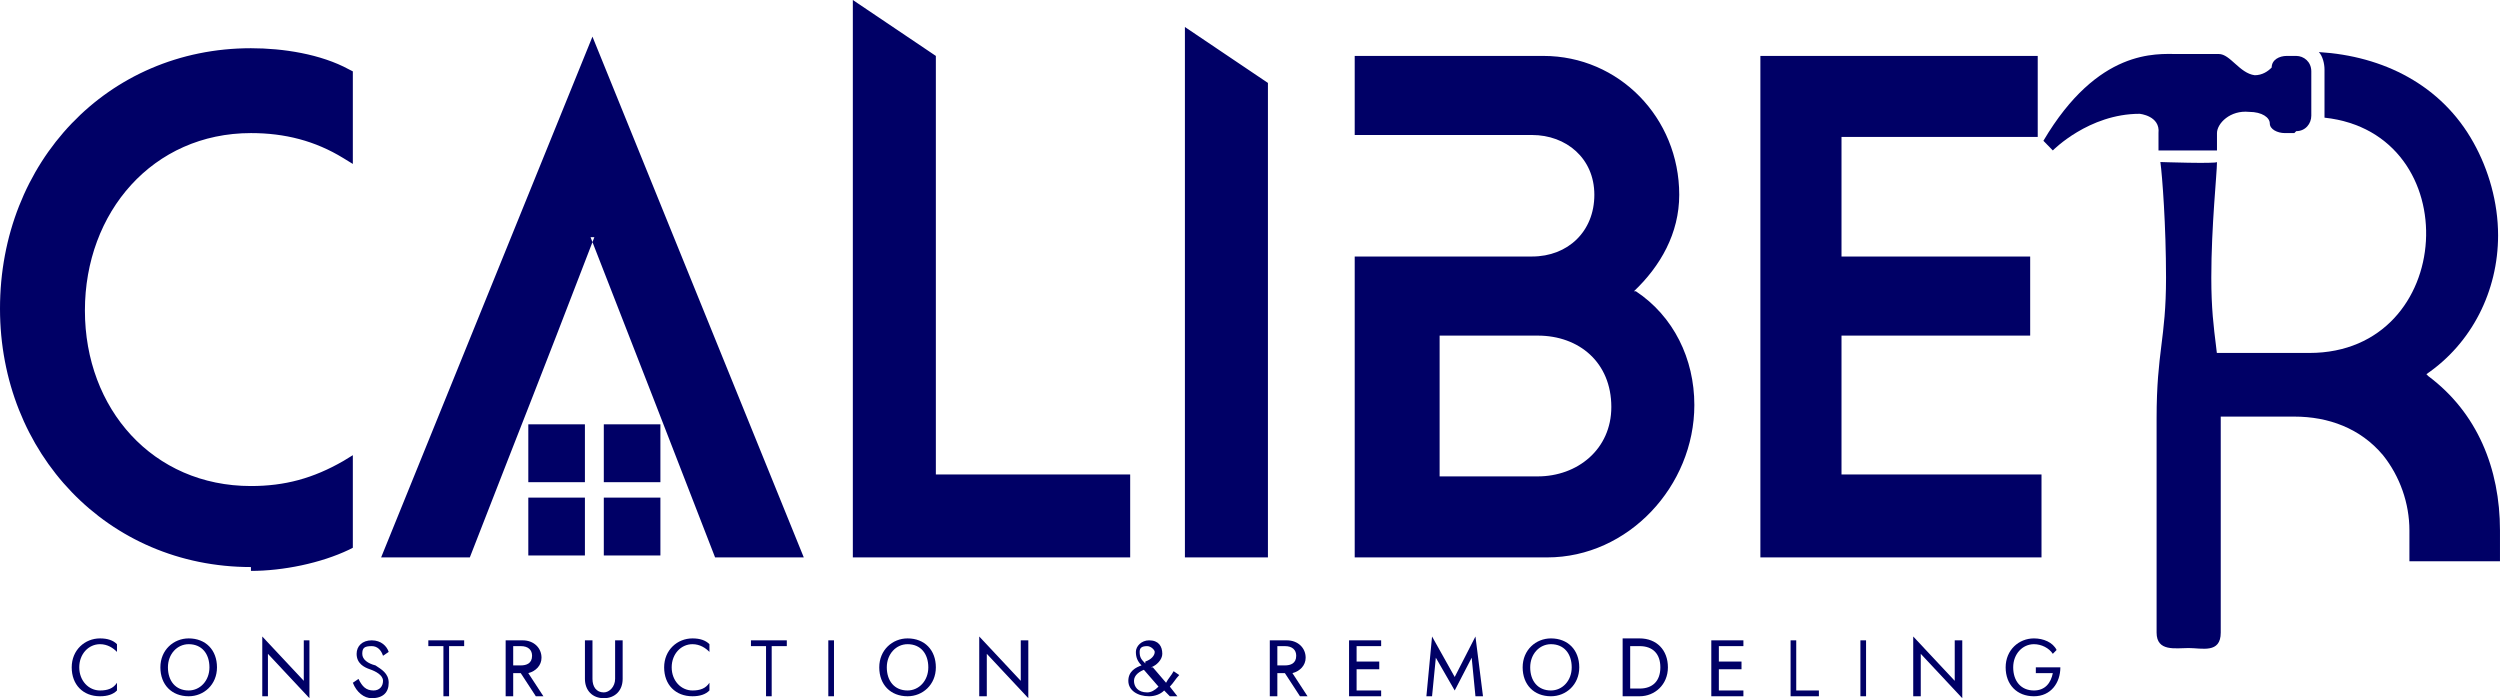
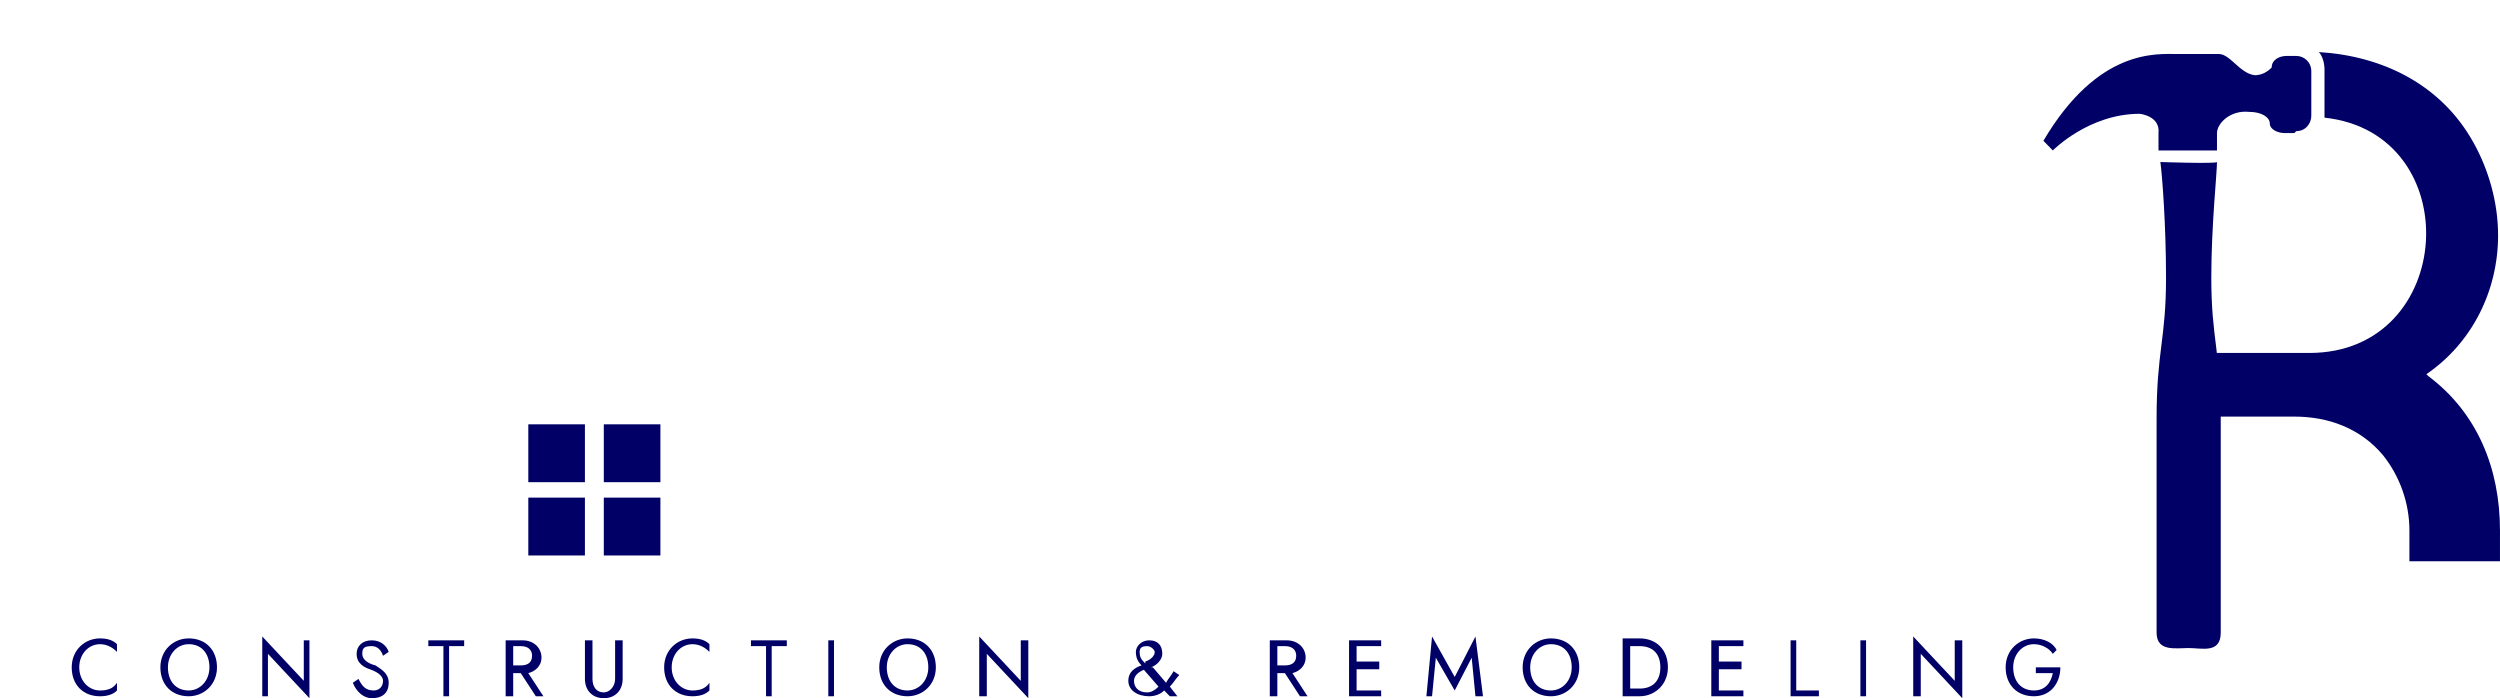
<svg xmlns="http://www.w3.org/2000/svg" width="111" height="31" viewBox="0 0 111 31" fill="none">
  <g clip-path="url(#clip0_2084_1948)">
-     <path fill-rule="evenodd" clip-rule="evenodd" d="M11.142 25.177C4.775 25.177 0 20.124 0 13.702C0 7.193 4.775 2.141 11.142 2.141C12.566 2.141 14.242 2.398 15.498 3.083L15.666 3.169V7.279L15.247 7.022C13.99 6.251 12.65 5.909 11.142 5.909C6.786 5.909 3.77 9.42 3.77 13.787C3.77 18.155 6.786 21.58 11.142 21.58C12.65 21.58 13.906 21.238 15.247 20.467L15.666 20.21V24.32L15.498 24.406C14.242 25.006 12.566 25.348 11.142 25.348V25.177ZM26.389 10.533C23.457 18.155 23.792 17.213 20.86 24.749H16.922L26.305 1.627L35.688 24.749H31.75C29.656 19.354 28.399 16.099 26.221 10.533H26.389ZM41.468 21.066H50.18V24.749H37.866V0L41.552 2.483V21.066H41.468ZM52.61 24.749V1.199L56.296 3.682V24.749H52.61ZM72.632 12.931C74.307 14.044 75.229 15.928 75.229 17.983C75.229 21.58 72.297 24.749 68.694 24.749H60.149V11.389H63.836H66.349H68.024C69.616 11.389 70.789 10.276 70.789 8.649C70.789 7.022 69.532 5.994 68.024 5.994H66.349H63.836H60.149V2.483H68.527C71.878 2.483 74.558 5.224 74.558 8.649C74.558 10.362 73.721 11.818 72.548 12.931H72.632ZM81.763 6.08V11.389H90.14V14.901H81.763V21.066H90.643V24.749H78.161V2.483H90.475V6.08H81.763ZM63.919 21.152H68.275C70.035 21.152 71.543 19.953 71.543 18.069C71.543 16.099 70.118 14.901 68.275 14.901H63.919V21.152Z" fill="#000066" />
    <path d="M25.97 22.094H23.457V24.663H25.97V22.094Z" fill="#000066" />
    <path d="M29.322 22.094H26.809V24.663H29.322V22.094Z" fill="#000066" />
    <path d="M25.97 18.84H23.457V21.409H25.97V18.84Z" fill="#000066" />
    <path d="M29.322 18.84H26.809V21.409H29.322V18.84Z" fill="#000066" />
    <path fill-rule="evenodd" clip-rule="evenodd" d="M107.816 16.699C109.994 18.326 110.999 20.809 110.999 23.55V24.92H106.978V23.55C106.978 22.351 106.559 21.152 105.805 20.21C104.8 19.011 103.376 18.497 101.868 18.497H97.595C97.595 17.47 97.511 16.613 97.428 15.671H102.538C109.072 15.671 109.575 5.909 103.208 5.224C103.208 5.138 103.208 5.138 103.208 5.053V3.083C103.208 2.826 103.124 2.484 102.957 2.312C105.805 2.484 108.402 3.768 109.826 6.337C110.496 7.536 110.915 8.992 110.915 10.448C110.915 12.931 109.742 15.243 107.732 16.613L107.816 16.699Z" fill="#000066" />
    <path d="M3.519 29.63C3.519 29.03 3.938 28.602 4.44 28.602C4.775 28.602 5.027 28.773 5.194 28.945V28.602C5.027 28.431 4.775 28.345 4.44 28.345C3.77 28.345 3.184 28.859 3.184 29.63C3.184 30.401 3.686 30.914 4.44 30.914C4.775 30.914 5.027 30.829 5.194 30.657V30.315C5.027 30.572 4.775 30.657 4.44 30.657C3.938 30.657 3.519 30.229 3.519 29.63Z" fill="#000066" />
    <path d="M7.121 29.63C7.121 30.401 7.624 30.914 8.378 30.914C9.048 30.914 9.634 30.401 9.634 29.63C9.634 28.859 9.132 28.345 8.378 28.345C7.708 28.345 7.121 28.859 7.121 29.63ZM7.456 29.63C7.456 29.03 7.875 28.602 8.378 28.602C8.964 28.602 9.299 29.03 9.299 29.63C9.299 30.229 8.88 30.657 8.378 30.657C7.791 30.657 7.456 30.229 7.456 29.63Z" fill="#000066" />
    <path d="M13.488 28.431V30.229L11.645 28.26V30.914H11.896V29.03L13.739 31V28.431H13.488Z" fill="#000066" />
    <path d="M15.917 30.144L15.666 30.315C15.834 30.743 16.169 31 16.504 31C17.006 31 17.258 30.743 17.258 30.315C17.258 29.887 16.923 29.715 16.671 29.544C16.336 29.459 16.085 29.287 16.085 29.03C16.085 28.773 16.169 28.688 16.504 28.688C16.755 28.688 16.923 28.859 17.006 29.116L17.258 28.945C17.174 28.688 16.923 28.431 16.504 28.431C16.085 28.431 15.834 28.688 15.834 29.03C15.834 29.459 16.169 29.63 16.42 29.715C16.671 29.801 17.006 29.972 17.006 30.229C17.006 30.486 16.839 30.657 16.587 30.657C16.252 30.657 16.085 30.486 15.917 30.144Z" fill="#000066" />
    <path d="M19.018 28.688H19.688V30.914H19.939V28.688H20.609V28.431H19.018V28.688Z" fill="#000066" />
    <path d="M22.786 28.688H23.121C23.456 28.688 23.624 28.859 23.624 29.116C23.624 29.459 23.373 29.544 23.121 29.544H22.786V28.602V28.688ZM22.451 28.431V30.914H22.786V29.887H23.121L23.791 30.914H24.127L23.456 29.887C23.791 29.801 24.043 29.544 24.043 29.202C24.043 28.773 23.708 28.431 23.205 28.431H22.535H22.451Z" fill="#000066" />
    <path d="M25.971 28.431V30.144C25.971 30.657 26.306 31 26.808 31C27.311 31 27.646 30.657 27.646 30.144V28.431H27.311V30.144C27.311 30.486 27.06 30.743 26.808 30.743C26.473 30.743 26.306 30.486 26.306 30.144V28.431H25.971Z" fill="#000066" />
    <path d="M29.823 29.63C29.823 29.03 30.242 28.602 30.745 28.602C31.08 28.602 31.331 28.773 31.499 28.945V28.602C31.331 28.431 31.08 28.345 30.745 28.345C30.075 28.345 29.488 28.859 29.488 29.63C29.488 30.401 29.991 30.914 30.745 30.914C31.08 30.914 31.331 30.829 31.499 30.657V30.315C31.331 30.572 31.08 30.657 30.745 30.657C30.242 30.657 29.823 30.229 29.823 29.63Z" fill="#000066" />
    <path d="M33.342 28.688H34.012V30.914H34.263V28.688H34.934V28.431H33.342V28.688Z" fill="#000066" />
-     <path d="M36.777 28.431V30.914H37.029V28.431H36.777Z" fill="#000066" />
+     <path d="M36.777 28.431V30.914H37.029V28.431Z" fill="#000066" />
    <path d="M39.039 29.63C39.039 30.401 39.542 30.914 40.296 30.914C40.966 30.914 41.552 30.401 41.552 29.63C41.552 28.859 41.05 28.345 40.296 28.345C39.626 28.345 39.039 28.859 39.039 29.63ZM39.374 29.63C39.374 29.03 39.793 28.602 40.296 28.602C40.882 28.602 41.217 29.03 41.217 29.63C41.217 30.229 40.798 30.657 40.296 30.657C39.709 30.657 39.374 30.229 39.374 29.63Z" fill="#000066" />
    <path d="M45.322 28.431V30.229L43.478 28.26V30.914H43.814V29.03L45.657 31V28.431H45.322Z" fill="#000066" />
    <path d="M50.768 29.715L51.438 30.486C51.27 30.657 51.103 30.743 50.935 30.743C50.517 30.743 50.349 30.486 50.349 30.229C50.349 29.972 50.6 29.801 50.852 29.715H50.768ZM51.019 29.63H51.103C51.354 29.544 51.606 29.287 51.606 29.03C51.606 28.688 51.438 28.431 51.019 28.431C50.684 28.431 50.433 28.688 50.433 28.945C50.433 29.202 50.517 29.373 50.684 29.544C50.433 29.63 50.098 29.801 50.098 30.229C50.098 30.657 50.517 30.914 51.019 30.914C51.27 30.914 51.522 30.829 51.689 30.657L51.941 30.914H52.276L51.941 30.486C52.108 30.315 52.192 30.144 52.359 29.972L52.108 29.801C52.024 29.972 51.857 30.144 51.773 30.315L51.187 29.63H51.019ZM50.852 29.459C50.684 29.287 50.6 29.202 50.6 28.945C50.6 28.773 50.684 28.688 50.935 28.688C51.103 28.688 51.27 28.859 51.27 28.945C51.27 29.116 51.103 29.287 50.852 29.373V29.459Z" fill="#000066" />
    <path d="M56.714 28.688H57.049C57.384 28.688 57.552 28.859 57.552 29.116C57.552 29.459 57.3 29.544 57.049 29.544H56.714V28.602V28.688ZM56.379 28.431V30.914H56.714V29.887H57.049L57.719 30.914H58.054L57.384 29.887C57.719 29.801 57.971 29.544 57.971 29.202C57.971 28.773 57.636 28.431 57.133 28.431H56.463H56.379Z" fill="#000066" />
    <path d="M60.233 29.715H61.239V29.373H60.233V28.688H61.323V28.431H59.898V30.914H61.323V30.657H60.233V29.715Z" fill="#000066" />
    <path d="M65.343 29.202L65.51 30.915H65.845L65.51 28.26L64.589 30.058L63.583 28.26L63.332 30.915H63.583L63.751 29.202L64.589 30.658L65.343 29.202Z" fill="#000066" />
    <path d="M67.606 29.63C67.606 30.401 68.108 30.914 68.862 30.914C69.532 30.914 70.119 30.401 70.119 29.63C70.119 28.859 69.616 28.345 68.862 28.345C68.192 28.345 67.606 28.859 67.606 29.63ZM67.941 29.63C67.941 29.03 68.359 28.602 68.862 28.602C69.448 28.602 69.784 29.03 69.784 29.63C69.784 30.229 69.365 30.657 68.862 30.657C68.276 30.657 67.941 30.229 67.941 29.63Z" fill="#000066" />
    <path d="M72.38 28.688H72.799C73.385 28.688 73.72 29.03 73.72 29.63C73.72 30.229 73.385 30.572 72.799 30.572H72.38V28.688ZM72.045 28.431V30.914H72.799C73.469 30.914 74.055 30.401 74.055 29.63C74.055 28.859 73.553 28.345 72.799 28.345H72.045V28.431Z" fill="#000066" />
    <path d="M76.317 29.715H77.323V29.373H76.317V28.688H77.407V28.431H75.982V30.914H77.407V30.657H76.317V29.715Z" fill="#000066" />
    <path d="M79.502 28.431V30.914H80.759V30.657H79.753V28.431H79.502Z" fill="#000066" />
    <path d="M82.602 28.431V30.914H82.853V28.431H82.602Z" fill="#000066" />
    <path d="M86.79 28.431V30.229L84.947 28.26V30.915H85.282V29.03L87.125 31V28.431H86.79Z" fill="#000066" />
    <path d="M91.48 29.63H90.391V29.887H91.145C91.061 30.315 90.81 30.657 90.307 30.657C89.721 30.657 89.386 30.229 89.386 29.63C89.386 29.03 89.805 28.602 90.307 28.602C90.642 28.602 90.978 28.773 91.145 29.03L91.313 28.859C91.145 28.517 90.726 28.345 90.307 28.345C89.637 28.345 89.051 28.859 89.051 29.63C89.051 30.401 89.553 30.914 90.307 30.914C91.061 30.914 91.48 30.315 91.48 29.63Z" fill="#000066" />
    <path fill-rule="evenodd" clip-rule="evenodd" d="M101.952 5.823C102.371 5.823 102.622 5.481 102.622 5.138V3.169C102.622 2.74 102.287 2.483 101.952 2.483H101.533C101.198 2.483 100.863 2.655 100.863 2.997C100.696 3.169 100.444 3.34 100.109 3.34C99.439 3.254 99.02 2.398 98.517 2.398C98.266 2.398 97.428 2.398 96.674 2.398C95.753 2.398 93.156 2.141 90.727 6.251L91.145 6.68C91.145 6.68 92.737 5.053 94.999 5.053C94.999 5.053 95.921 5.138 95.837 5.909C95.837 6.166 95.837 6.251 95.837 6.251V6.68H98.434C98.434 6.68 98.434 6.08 98.434 5.909C98.434 5.481 99.02 4.881 99.858 4.967C100.444 4.967 100.779 5.224 100.779 5.481C100.779 5.738 101.114 5.909 101.45 5.909H101.868L101.952 5.823ZM95.921 7.193C96.004 7.793 96.172 10.019 96.172 12.332C96.172 15.072 95.753 15.586 95.753 18.583V28.088C95.753 28.945 96.591 28.773 97.177 28.773C97.763 28.773 98.601 29.03 98.601 28.088V18.583C98.601 15.586 98.182 15.072 98.182 12.332C98.182 10.019 98.434 7.707 98.434 7.193C98.434 7.279 95.837 7.193 95.921 7.193Z" fill="#000066" />
  </g>
  <defs>
    <clipPath id="clip0_2084_1948">
      <rect width="111" height="31" fill="white" />
    </clipPath>
  </defs>
</svg>